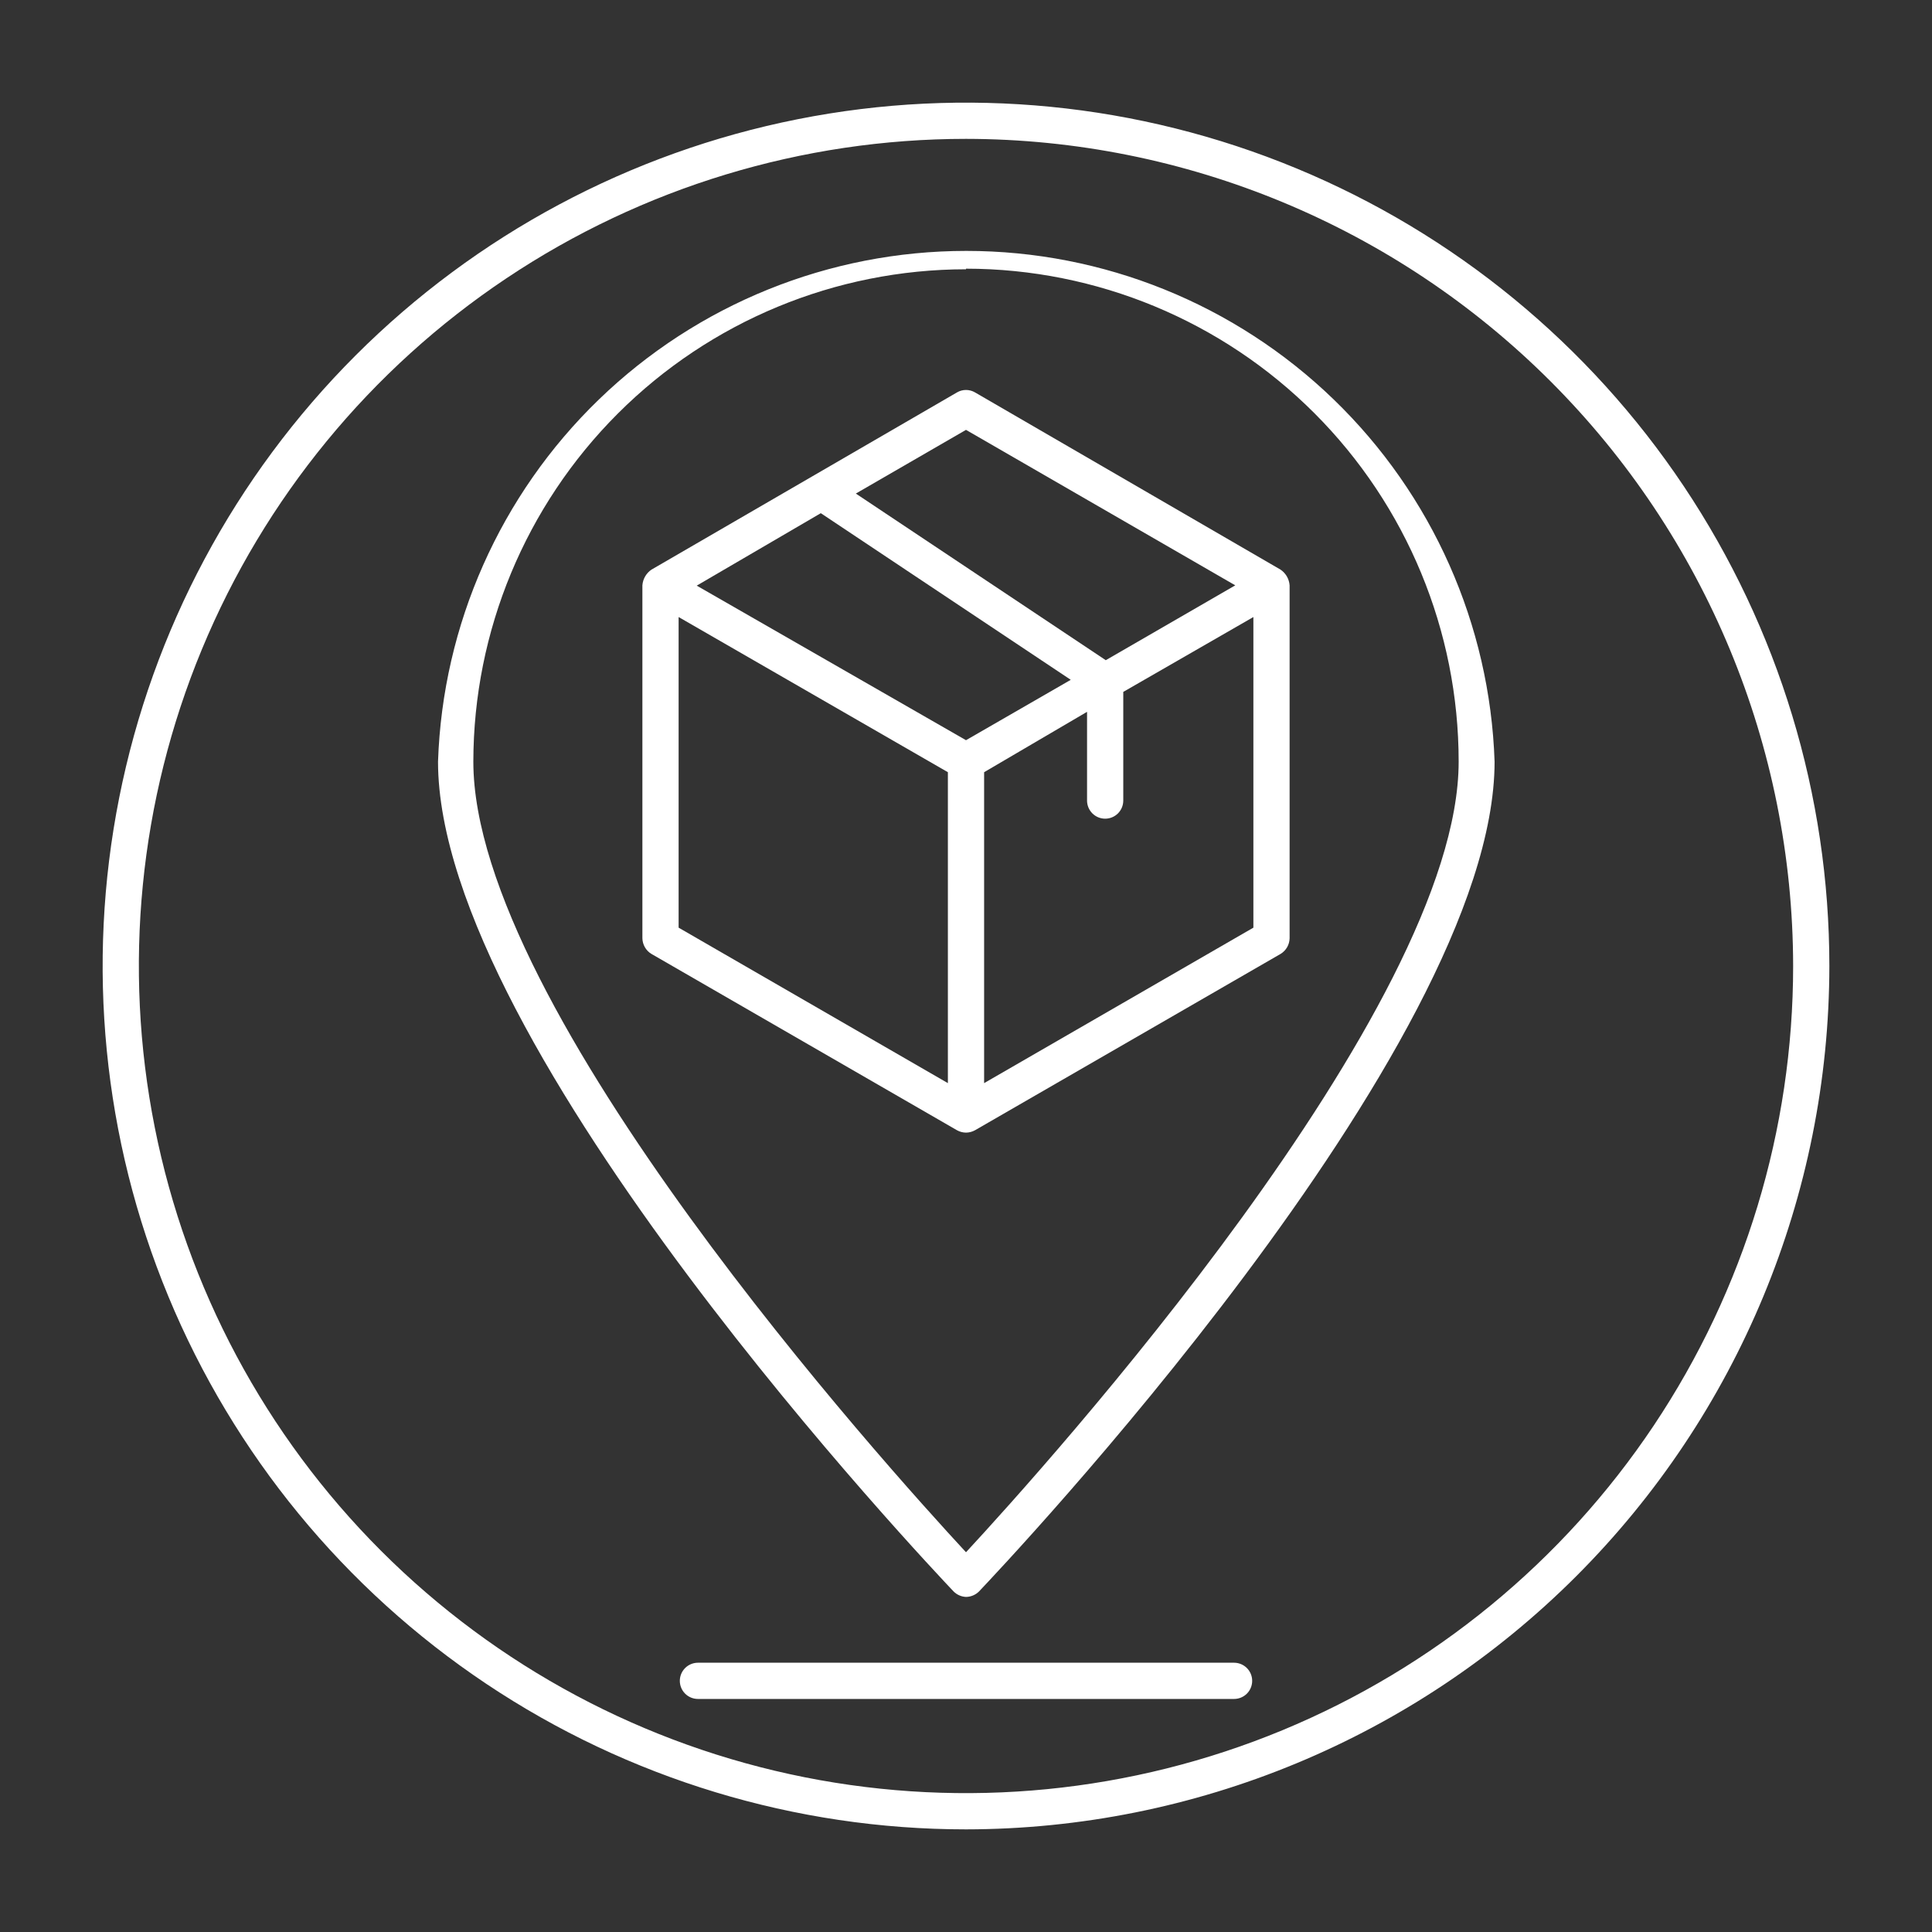
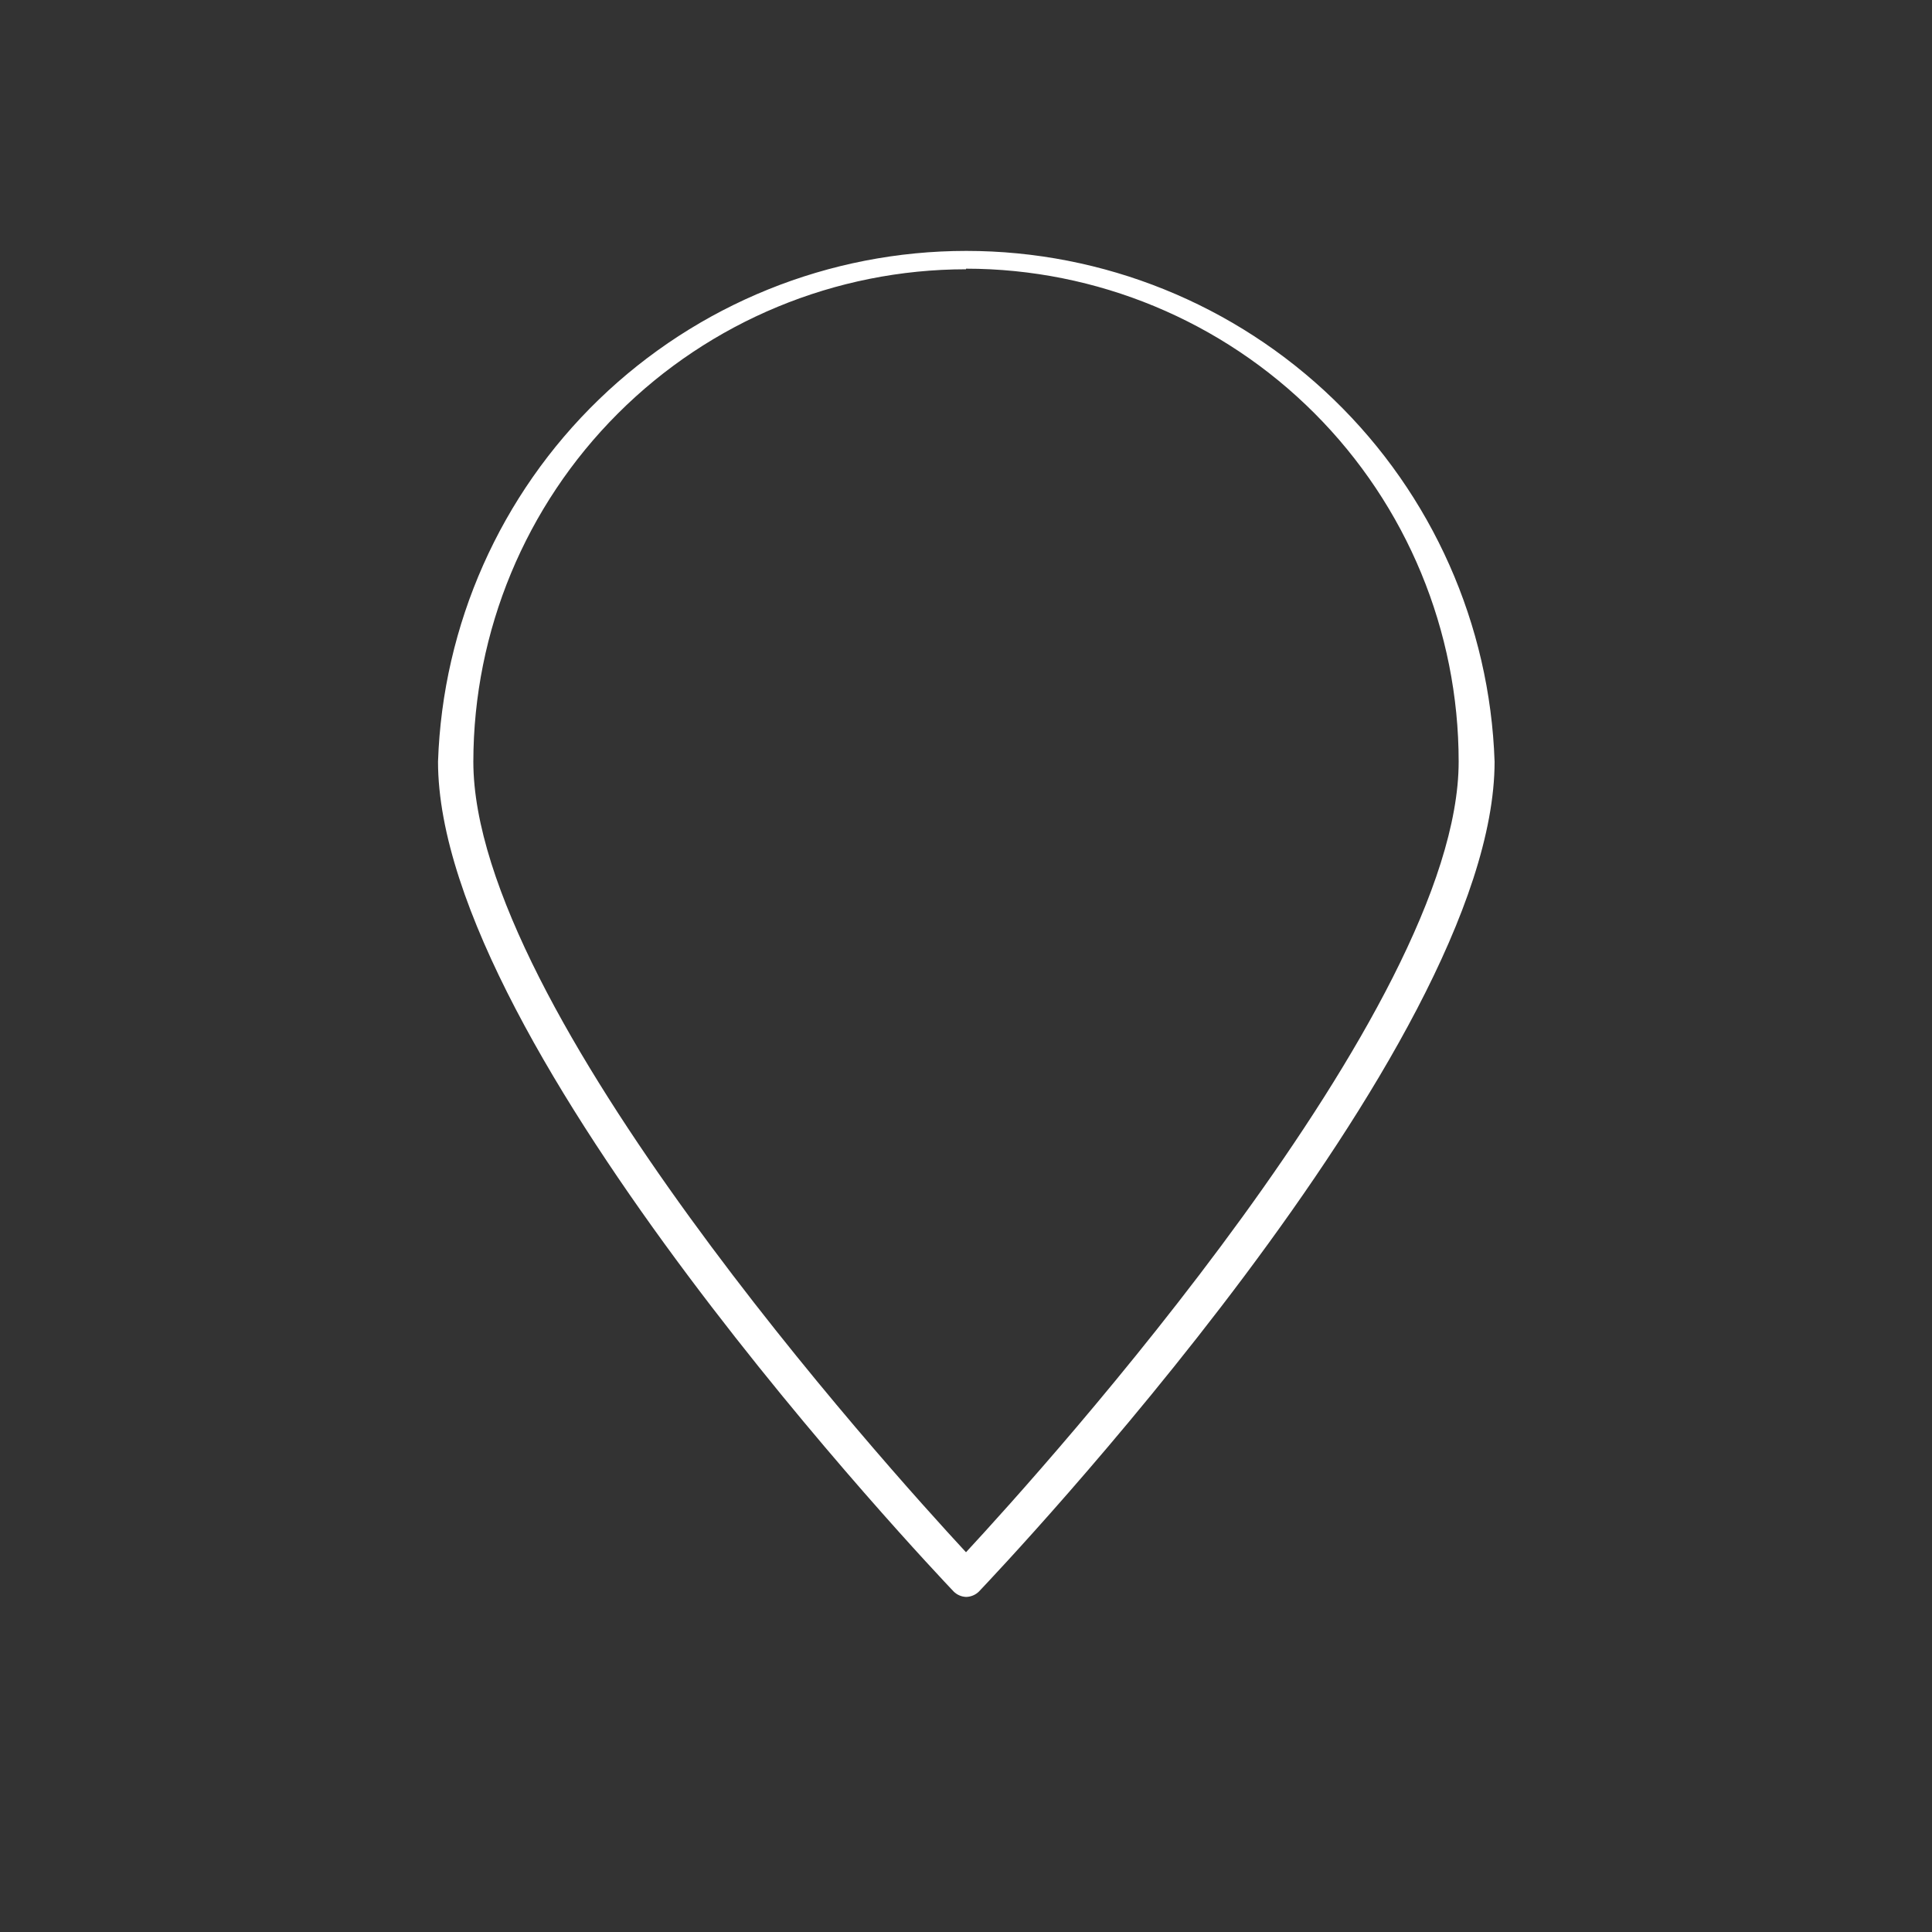
<svg xmlns="http://www.w3.org/2000/svg" width="168" height="168" viewBox="0 0 168 168" fill="none">
  <rect x="0" y="0" width="168" height="168" fill="#333333" stroke="none" />
-   <path d="M107.31 144.585H60.69C60.272 144.585 59.872 144.751 59.576 145.047C59.281 145.342 59.115 145.742 59.115 146.16C59.115 146.578 59.281 146.979 59.576 147.274C59.872 147.569 60.272 147.735 60.69 147.735H107.31C107.728 147.735 108.128 147.569 108.424 147.274C108.719 146.979 108.885 146.578 108.885 146.16C108.885 145.742 108.719 145.342 108.424 145.047C108.128 144.751 107.728 144.585 107.31 144.585Z" fill="white" />
-   <path d="M84 98.49C84.276 98.486 84.546 98.414 84.788 98.28L111.353 82.95C111.589 82.808 111.785 82.608 111.923 82.369C112.06 82.13 112.135 81.861 112.14 81.585V50.899C112.12 50.627 112.039 50.362 111.903 50.126C111.766 49.89 111.578 49.687 111.353 49.534L84.788 34.125C84.549 33.984 84.277 33.91 84 33.91C83.723 33.91 83.451 33.984 83.213 34.125L56.648 49.534C56.422 49.687 56.234 49.89 56.098 50.126C55.961 50.362 55.88 50.627 55.86 50.899V81.585C55.865 81.861 55.94 82.13 56.078 82.369C56.215 82.608 56.411 82.808 56.648 82.95L83.213 98.28C83.454 98.414 83.724 98.486 84 98.49ZM71.374 44.625L93.109 59.115L84 64.365L60.585 50.925L71.374 44.625ZM85.575 94.185V67.148L94.526 61.898V69.615C94.526 70.033 94.692 70.433 94.988 70.729C95.283 71.024 95.684 71.19 96.101 71.19C96.519 71.19 96.92 71.024 97.215 70.729C97.51 70.433 97.676 70.033 97.676 69.615V60.165L108.99 53.655V80.666L85.575 94.185ZM84 37.38L107.415 50.899L96.154 57.409L74.419 42.919L84 37.38ZM59.01 53.655L82.425 67.148V94.185L59.01 80.666V53.655Z" fill="white" />
  <path d="M84 138.863C84.424 138.858 84.828 138.689 85.129 138.39C86.966 136.448 129.964 91.14 129.964 66.229C129.561 54.314 124.545 43.022 115.974 34.736C107.403 26.45 95.948 21.818 84.026 21.818C72.105 21.818 60.65 26.45 52.079 34.736C43.508 43.022 38.492 54.314 38.089 66.229C38.089 91.114 81.086 136.448 82.924 138.39C83.211 138.676 83.595 138.845 84 138.863ZM84 23.363C95.364 23.37 106.261 27.889 114.294 35.927C122.327 43.965 126.84 54.865 126.84 66.229C126.84 87.701 90.904 127.523 84 134.978C77.096 127.523 41.16 87.728 41.16 66.229C41.174 54.874 45.693 43.988 53.725 35.961C61.756 27.934 72.645 23.422 84 23.415V23.363Z" fill="white" />
-   <path d="M84 159.075C69.152 159.075 54.637 154.672 42.291 146.423C29.945 138.173 20.322 126.448 14.64 112.73C8.958 99.012 7.471 83.917 10.368 69.354C13.264 54.791 20.415 41.413 30.914 30.914C41.413 20.415 54.791 13.264 69.354 10.368C83.917 7.471 99.012 8.958 112.73 14.64C126.448 20.322 138.173 29.945 146.423 42.291C154.672 54.637 159.075 69.152 159.075 84C159.054 103.905 151.138 122.988 137.063 137.063C122.988 151.138 103.905 159.054 84 159.075ZM84 12.075C69.775 12.075 55.869 16.293 44.041 24.197C32.213 32.1 22.994 43.333 17.55 56.476C12.106 69.618 10.682 84.08 13.457 98.032C16.232 111.984 23.082 124.8 33.141 134.859C43.2 144.918 56.016 151.768 69.968 154.543C83.92 157.318 98.382 155.894 111.525 150.45C124.667 145.006 135.9 135.787 143.804 123.959C151.707 112.131 155.925 98.225 155.925 84C155.904 64.931 148.32 46.648 134.836 33.164C121.352 19.68 103.069 12.096 84 12.075Z" fill="white" />
</svg>